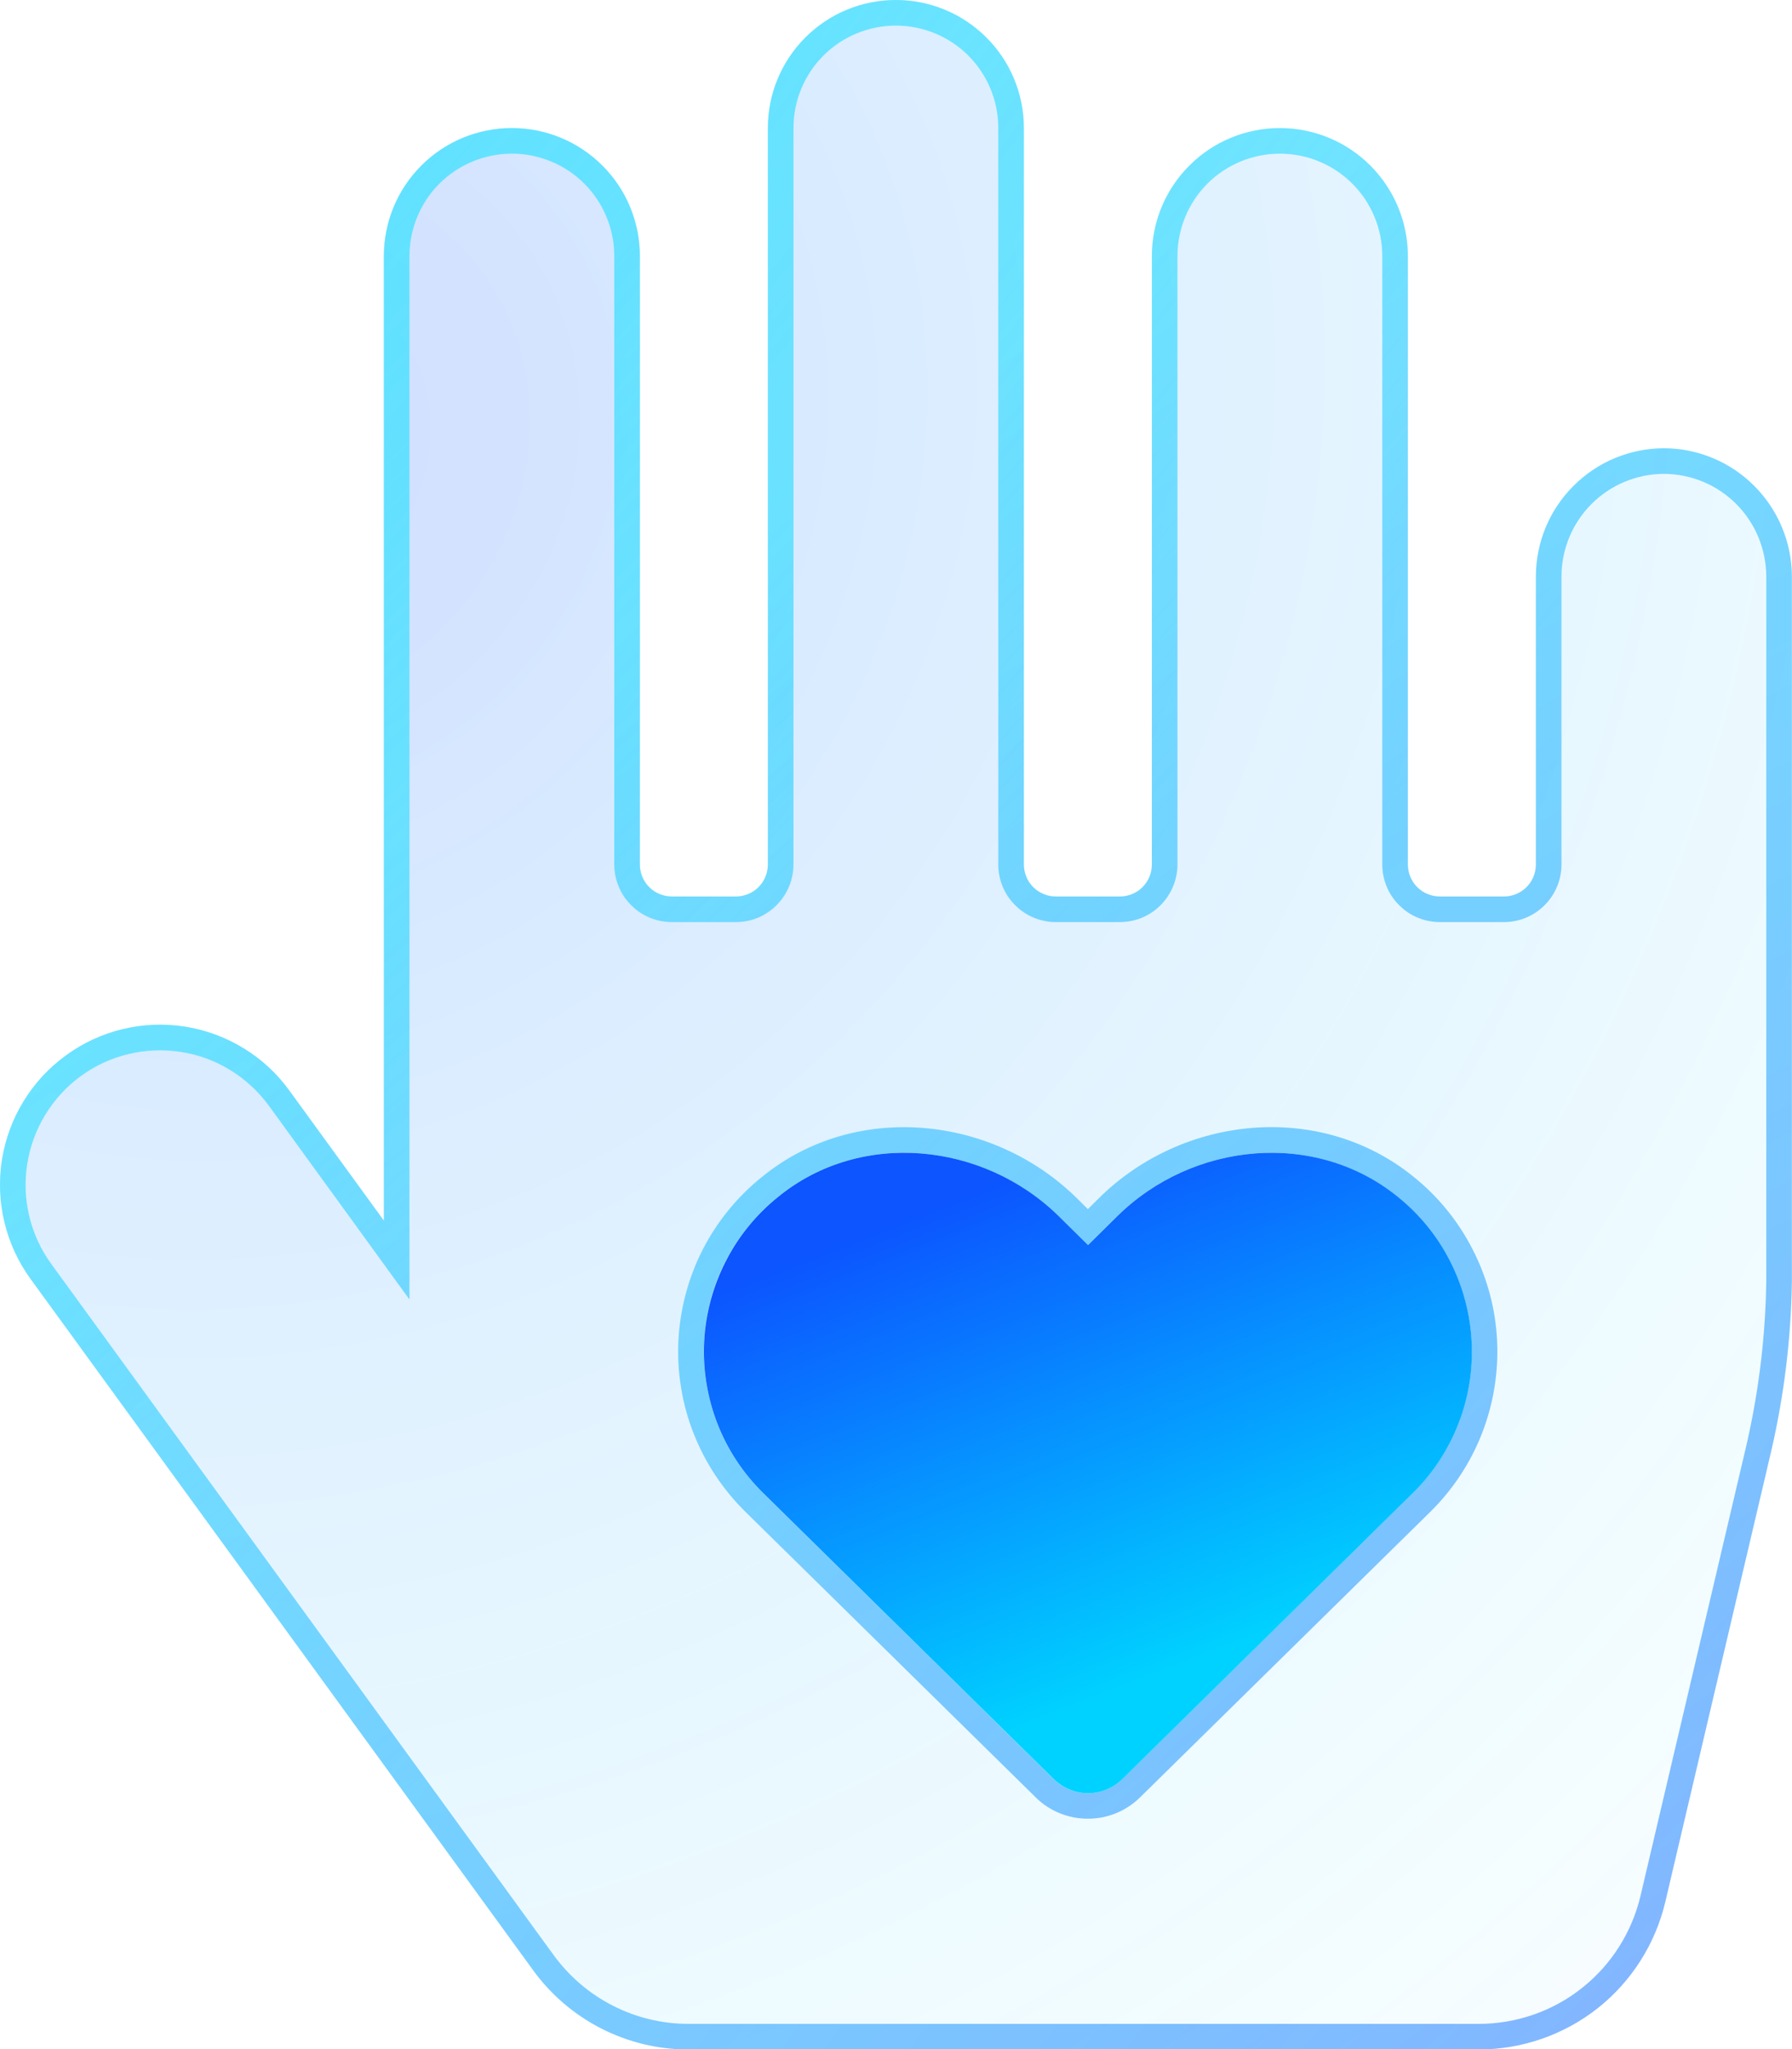
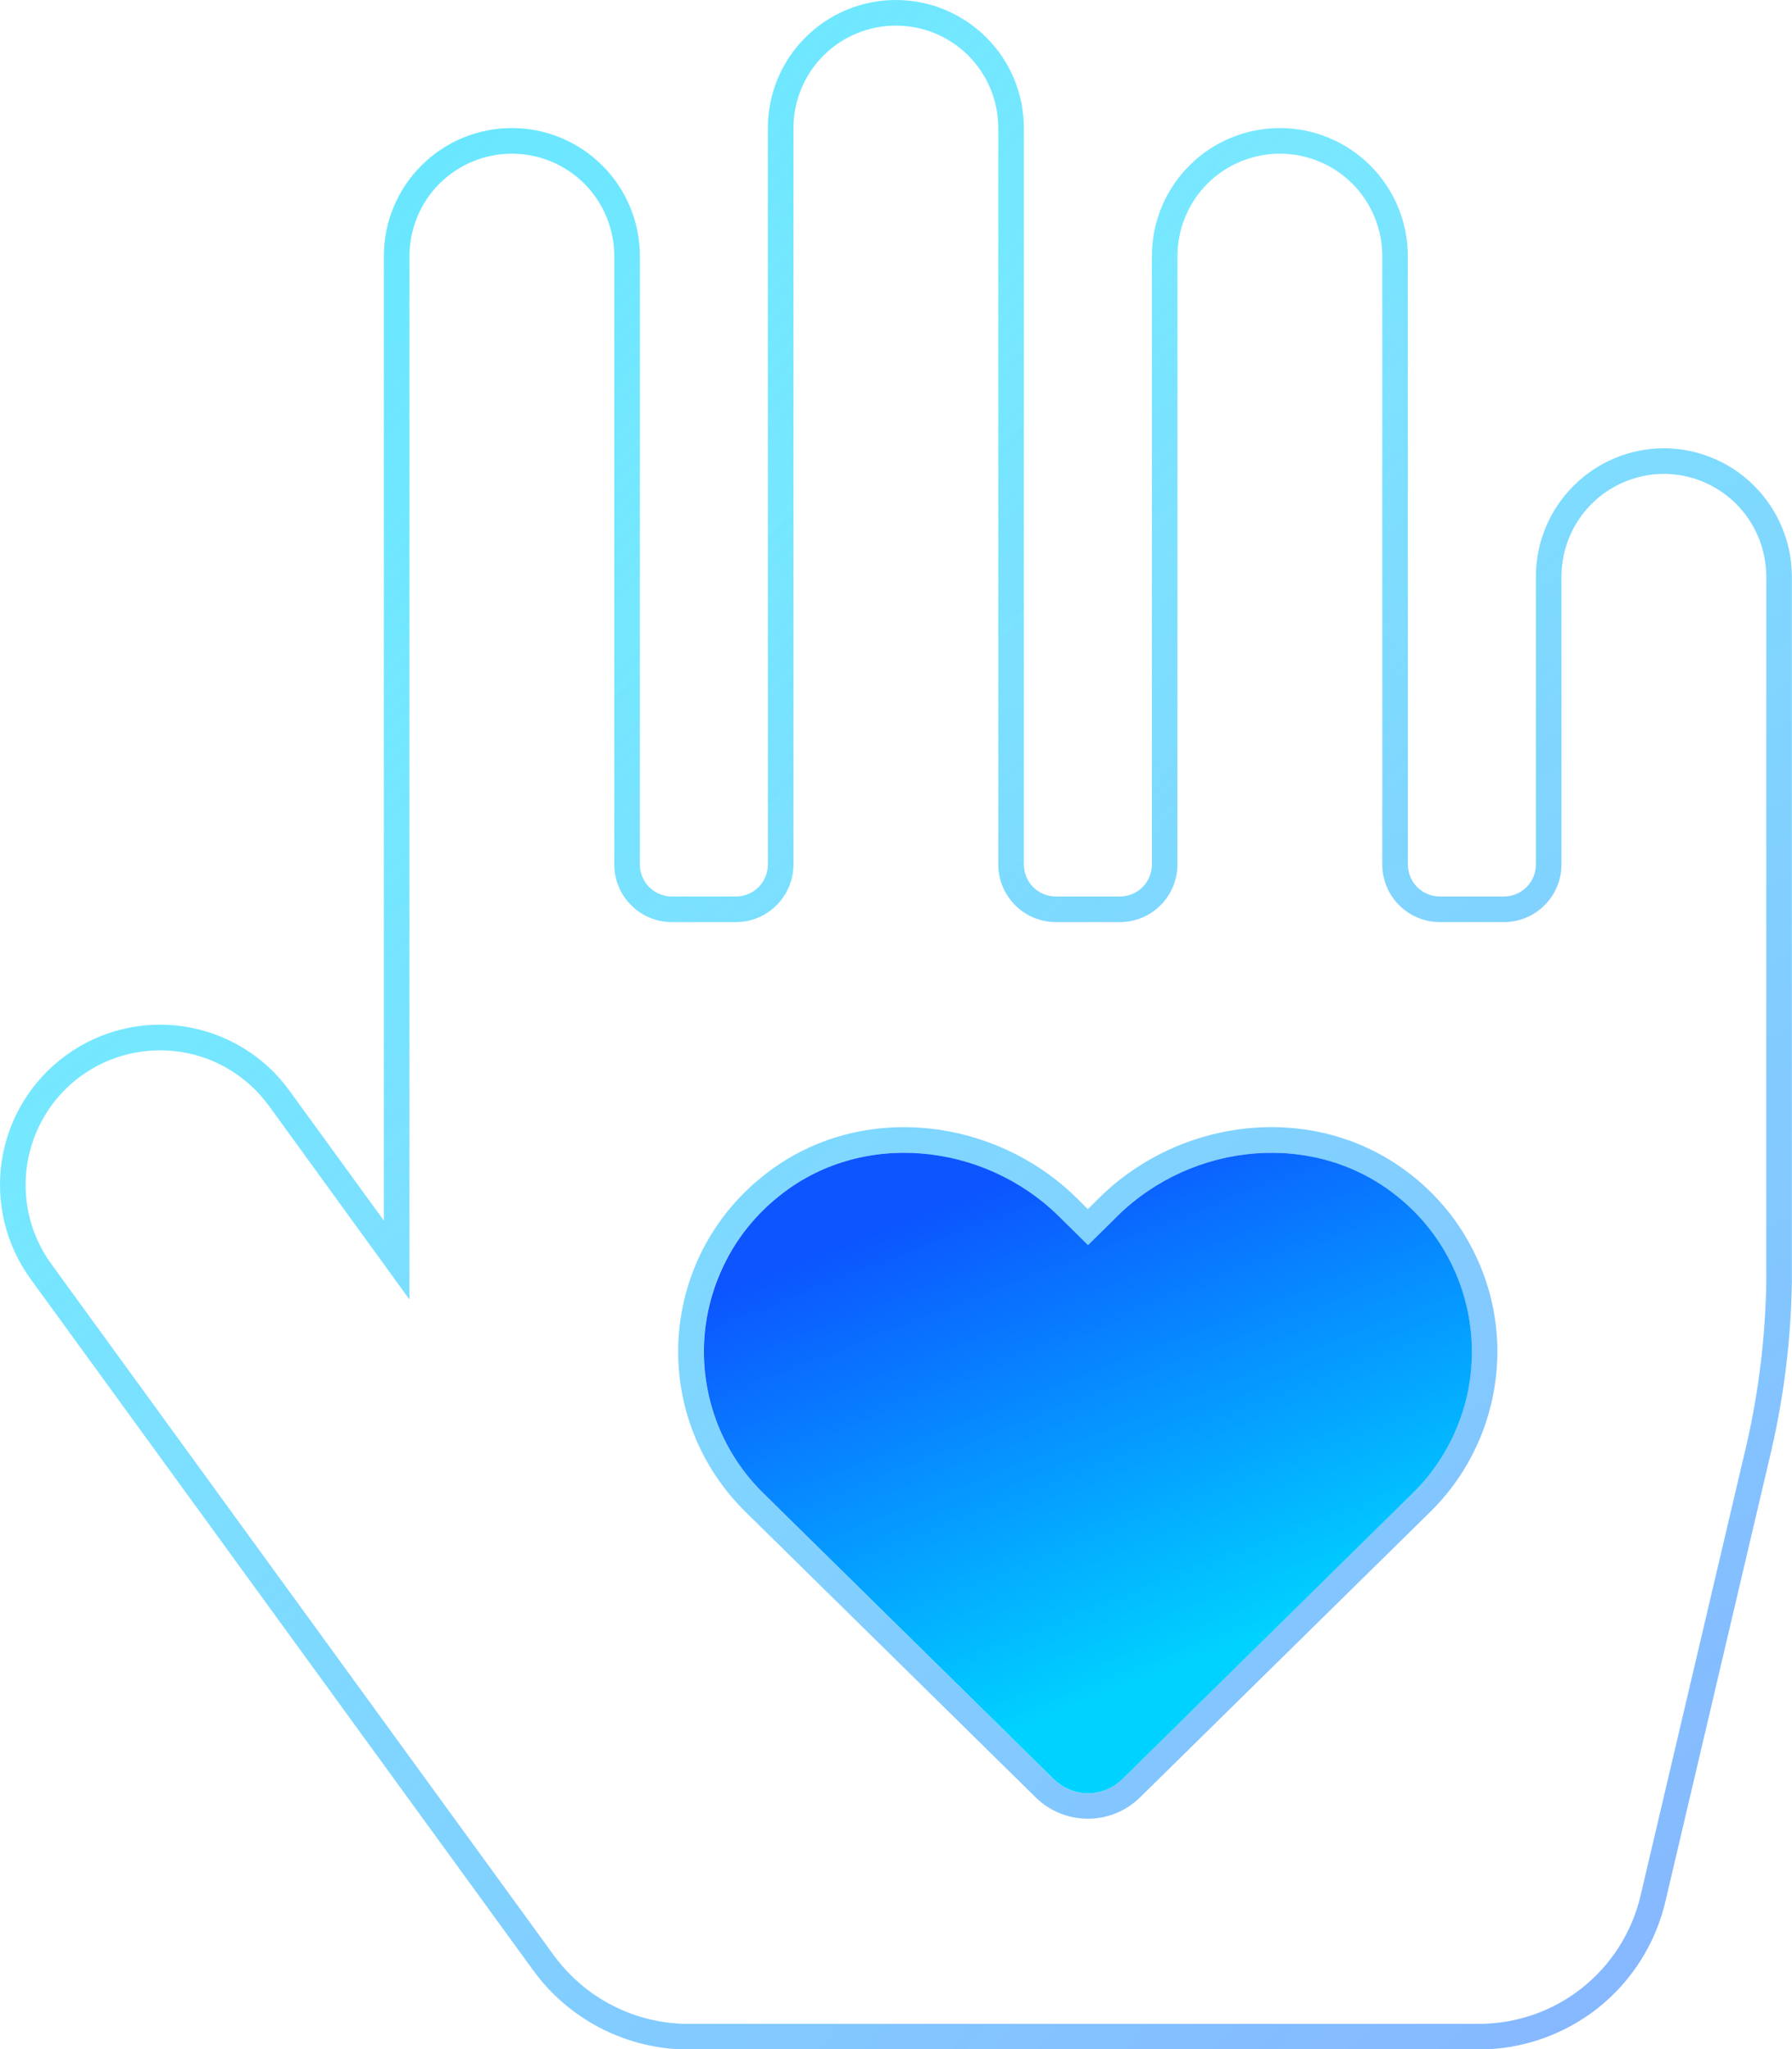
<svg xmlns="http://www.w3.org/2000/svg" width="14" height="16" viewBox="0 0 14 16" fill="none">
  <g filter="url(#filter0_b_825_1995)">
-     <path d="M12.999 3.5C12.734 3.501 12.48 3.606 12.293 3.794C12.105 3.981 12 4.235 11.999 4.5V6.75C11.999 6.816 11.973 6.88 11.926 6.927C11.879 6.974 11.815 7 11.749 7H11.249C11.183 7 11.119 6.974 11.072 6.927C11.025 6.88 10.999 6.816 10.999 6.75V2C10.999 1.735 10.893 1.48 10.706 1.293C10.518 1.105 10.264 1 9.999 1C9.734 1 9.479 1.105 9.292 1.293C9.104 1.48 8.999 1.735 8.999 2V6.75C8.999 6.816 8.973 6.88 8.926 6.927C8.879 6.974 8.815 7 8.749 7H8.249C8.183 7 8.119 6.974 8.072 6.927C8.025 6.88 7.999 6.816 7.999 6.75V1C7.999 0.735 7.894 0.48 7.706 0.293C7.518 0.105 7.264 0 6.999 0C6.734 0 6.479 0.105 6.292 0.293C6.104 0.48 5.999 0.735 5.999 1V6.75C5.999 6.816 5.973 6.88 5.926 6.927C5.879 6.974 5.815 7 5.749 7H5.249C5.183 7 5.119 6.974 5.072 6.927C5.025 6.88 4.999 6.816 4.999 6.75V2C4.999 1.735 4.894 1.48 4.706 1.293C4.518 1.105 4.264 1 3.999 1C3.734 1 3.479 1.105 3.292 1.293C3.104 1.48 2.999 1.735 2.999 2V9.531L2.261 8.516C2.165 8.383 2.043 8.27 1.903 8.185C1.763 8.099 1.607 8.042 1.445 8.016C1.117 7.965 0.783 8.045 0.515 8.241C0.246 8.436 0.067 8.73 0.015 9.057C-0.036 9.385 0.044 9.719 0.24 9.988L4.165 15.384C4.304 15.576 4.486 15.731 4.697 15.839C4.907 15.946 5.14 16.003 5.377 16.003H11.552C11.89 16.003 12.218 15.889 12.483 15.68C12.748 15.47 12.934 15.176 13.011 14.847L13.839 11.325C13.939 10.891 13.993 10.448 13.999 10.003V4.5C13.998 4.235 13.892 3.981 13.705 3.794C13.518 3.606 13.264 3.501 12.999 3.5ZM11.033 11.662L8.765 13.894C8.693 13.963 8.598 14.002 8.499 14.002C8.4 14.002 8.304 13.963 8.233 13.894L5.965 11.662C5.808 11.509 5.685 11.324 5.605 11.12C5.525 10.915 5.489 10.696 5.5 10.477C5.511 10.258 5.568 10.043 5.668 9.848C5.768 9.653 5.909 9.481 6.08 9.344C6.721 8.822 7.677 8.916 8.268 9.494L8.499 9.722L8.73 9.494C9.318 8.916 10.274 8.822 10.918 9.344C11.089 9.481 11.229 9.653 11.328 9.848C11.428 10.044 11.485 10.258 11.496 10.477C11.507 10.696 11.471 10.915 11.392 11.119C11.312 11.324 11.19 11.509 11.033 11.662Z" fill="url(#paint0_radial_825_1995)" fill-opacity="0.2" />
-   </g>
+     </g>
  <g filter="url(#filter1_b_825_1995)">
    <path fill-rule="evenodd" clip-rule="evenodd" d="M0.24 9.988L4.165 15.384C4.304 15.576 4.486 15.731 4.697 15.839C4.907 15.946 5.14 16.003 5.377 16.003H11.552C11.89 16.003 12.218 15.889 12.483 15.68C12.748 15.47 12.934 15.176 13.011 14.847L13.839 11.325C13.939 10.891 13.993 10.448 13.999 10.003V4.5C13.998 4.235 13.892 3.981 13.705 3.794C13.518 3.606 13.264 3.501 12.999 3.5C12.734 3.501 12.48 3.606 12.293 3.794C12.105 3.981 12 4.235 11.999 4.5V6.75C11.999 6.816 11.973 6.88 11.926 6.927C11.879 6.974 11.815 7 11.749 7H11.249C11.183 7 11.119 6.974 11.072 6.927C11.025 6.88 10.999 6.816 10.999 6.75V2C10.999 1.735 10.893 1.48 10.706 1.293C10.518 1.105 10.264 1 9.999 1C9.734 1 9.479 1.105 9.292 1.293C9.104 1.48 8.999 1.735 8.999 2V6.75C8.999 6.816 8.973 6.88 8.926 6.927C8.879 6.974 8.815 7 8.749 7H8.249C8.183 7 8.119 6.974 8.072 6.927C8.025 6.88 7.999 6.816 7.999 6.75V1C7.999 0.735 7.894 0.48 7.706 0.293C7.518 0.105 7.264 0 6.999 0C6.734 0 6.479 0.105 6.292 0.293C6.104 0.48 5.999 0.735 5.999 1V6.75C5.999 6.816 5.973 6.88 5.926 6.927C5.879 6.974 5.815 7 5.749 7H5.249C5.183 7 5.119 6.974 5.072 6.927C5.025 6.88 4.999 6.816 4.999 6.75V2C4.999 1.735 4.894 1.48 4.706 1.293C4.518 1.105 4.264 1 3.999 1C3.734 1 3.479 1.105 3.292 1.293C3.104 1.48 2.999 1.735 2.999 2V9.531L2.261 8.516C2.165 8.383 2.043 8.27 1.903 8.185C1.763 8.099 1.607 8.042 1.445 8.016C1.117 7.965 0.783 8.045 0.515 8.241C0.246 8.436 0.067 8.73 0.015 9.057C-0.036 9.385 0.044 9.719 0.24 9.988ZM2.1 8.633C2.018 8.522 1.916 8.427 1.798 8.355C1.681 8.283 1.55 8.235 1.414 8.214C1.139 8.171 0.857 8.238 0.632 8.402C0.407 8.566 0.256 8.813 0.213 9.088C0.169 9.363 0.237 9.645 0.401 9.87L4.326 15.267C4.447 15.432 4.605 15.568 4.788 15.661C4.97 15.754 5.172 15.803 5.377 15.803H11.552C11.845 15.803 12.13 15.705 12.359 15.523C12.589 15.341 12.75 15.087 12.817 14.801L13.645 11.28C13.741 10.861 13.793 10.432 13.799 10.002L13.799 4.501C13.798 4.289 13.714 4.085 13.564 3.935C13.414 3.785 13.211 3.701 12.999 3.7C12.787 3.701 12.584 3.785 12.434 3.935C12.284 4.085 12.2 4.288 12.199 4.5V6.75C12.199 6.869 12.152 6.984 12.067 7.068C11.983 7.153 11.868 7.2 11.749 7.2H11.249C11.13 7.2 11.015 7.153 10.931 7.068C10.846 6.984 10.799 6.869 10.799 6.75V2C10.799 1.788 10.715 1.584 10.565 1.434C10.415 1.284 10.211 1.2 9.999 1.2C9.787 1.2 9.583 1.284 9.433 1.434C9.283 1.584 9.199 1.788 9.199 2V6.75C9.199 6.869 9.151 6.984 9.067 7.068C8.983 7.153 8.868 7.2 8.749 7.2H8.249C8.13 7.2 8.015 7.153 7.931 7.068C7.846 6.984 7.799 6.869 7.799 6.75V1C7.799 0.788 7.715 0.584 7.565 0.434C7.415 0.284 7.211 0.2 6.999 0.2C6.787 0.2 6.583 0.284 6.433 0.434C6.283 0.584 6.199 0.788 6.199 1V6.75C6.199 6.869 6.151 6.984 6.067 7.068C5.983 7.153 5.868 7.2 5.749 7.2H5.249C5.13 7.2 5.015 7.153 4.931 7.068C4.846 6.984 4.799 6.869 4.799 6.75V2C4.799 1.788 4.715 1.584 4.565 1.434C4.415 1.284 4.211 1.2 3.999 1.2C3.787 1.2 3.583 1.284 3.433 1.434C3.283 1.584 3.199 1.788 3.199 2V10.147L2.1 8.633ZM8.268 9.494L8.499 9.722L8.73 9.494C9.318 8.916 10.274 8.822 10.918 9.344C11.089 9.481 11.229 9.653 11.328 9.848C11.428 10.044 11.485 10.258 11.496 10.477C11.507 10.696 11.471 10.915 11.392 11.119C11.312 11.324 11.19 11.509 11.033 11.662L8.765 13.894C8.693 13.963 8.598 14.002 8.499 14.002C8.4 14.002 8.304 13.963 8.233 13.894L5.965 11.662C5.808 11.509 5.685 11.324 5.605 11.12C5.525 10.915 5.489 10.696 5.5 10.477C5.511 10.258 5.568 10.043 5.668 9.848C5.768 9.653 5.909 9.481 6.08 9.344C6.721 8.822 7.677 8.916 8.268 9.494ZM5.955 9.188C6.683 8.596 7.753 8.71 8.408 9.351L8.499 9.441L8.59 9.351C9.242 8.709 10.312 8.596 11.043 9.188C11.236 9.343 11.394 9.537 11.506 9.758C11.619 9.978 11.684 10.22 11.696 10.467C11.708 10.714 11.668 10.961 11.578 11.192C11.488 11.423 11.35 11.632 11.174 11.805L8.904 14.037C8.795 14.143 8.65 14.201 8.499 14.201C8.348 14.201 8.202 14.143 8.094 14.037L8.093 14.036L5.825 11.806C5.648 11.632 5.509 11.423 5.419 11.193C5.328 10.962 5.288 10.715 5.3 10.467C5.313 10.22 5.377 9.978 5.49 9.757C5.603 9.537 5.761 9.343 5.955 9.188Z" fill="url(#paint1_radial_825_1995)" />
    <path fill-rule="evenodd" clip-rule="evenodd" d="M0.24 9.988L4.165 15.384C4.304 15.576 4.486 15.731 4.697 15.839C4.907 15.946 5.14 16.003 5.377 16.003H11.552C11.89 16.003 12.218 15.889 12.483 15.68C12.748 15.47 12.934 15.176 13.011 14.847L13.839 11.325C13.939 10.891 13.993 10.448 13.999 10.003V4.5C13.998 4.235 13.892 3.981 13.705 3.794C13.518 3.606 13.264 3.501 12.999 3.5C12.734 3.501 12.48 3.606 12.293 3.794C12.105 3.981 12 4.235 11.999 4.5V6.75C11.999 6.816 11.973 6.88 11.926 6.927C11.879 6.974 11.815 7 11.749 7H11.249C11.183 7 11.119 6.974 11.072 6.927C11.025 6.88 10.999 6.816 10.999 6.75V2C10.999 1.735 10.893 1.48 10.706 1.293C10.518 1.105 10.264 1 9.999 1C9.734 1 9.479 1.105 9.292 1.293C9.104 1.48 8.999 1.735 8.999 2V6.75C8.999 6.816 8.973 6.88 8.926 6.927C8.879 6.974 8.815 7 8.749 7H8.249C8.183 7 8.119 6.974 8.072 6.927C8.025 6.88 7.999 6.816 7.999 6.75V1C7.999 0.735 7.894 0.48 7.706 0.293C7.518 0.105 7.264 0 6.999 0C6.734 0 6.479 0.105 6.292 0.293C6.104 0.48 5.999 0.735 5.999 1V6.75C5.999 6.816 5.973 6.88 5.926 6.927C5.879 6.974 5.815 7 5.749 7H5.249C5.183 7 5.119 6.974 5.072 6.927C5.025 6.88 4.999 6.816 4.999 6.75V2C4.999 1.735 4.894 1.48 4.706 1.293C4.518 1.105 4.264 1 3.999 1C3.734 1 3.479 1.105 3.292 1.293C3.104 1.48 2.999 1.735 2.999 2V9.531L2.261 8.516C2.165 8.383 2.043 8.27 1.903 8.185C1.763 8.099 1.607 8.042 1.445 8.016C1.117 7.965 0.783 8.045 0.515 8.241C0.246 8.436 0.067 8.73 0.015 9.057C-0.036 9.385 0.044 9.719 0.24 9.988ZM2.1 8.633C2.018 8.522 1.916 8.427 1.798 8.355C1.681 8.283 1.55 8.235 1.414 8.214C1.139 8.171 0.857 8.238 0.632 8.402C0.407 8.566 0.256 8.813 0.213 9.088C0.169 9.363 0.237 9.645 0.401 9.87L4.326 15.267C4.447 15.432 4.605 15.568 4.788 15.661C4.97 15.754 5.172 15.803 5.377 15.803H11.552C11.845 15.803 12.13 15.705 12.359 15.523C12.589 15.341 12.75 15.087 12.817 14.801L13.645 11.28C13.741 10.861 13.793 10.432 13.799 10.002L13.799 4.501C13.798 4.289 13.714 4.085 13.564 3.935C13.414 3.785 13.211 3.701 12.999 3.7C12.787 3.701 12.584 3.785 12.434 3.935C12.284 4.085 12.2 4.288 12.199 4.5V6.75C12.199 6.869 12.152 6.984 12.067 7.068C11.983 7.153 11.868 7.2 11.749 7.2H11.249C11.13 7.2 11.015 7.153 10.931 7.068C10.846 6.984 10.799 6.869 10.799 6.75V2C10.799 1.788 10.715 1.584 10.565 1.434C10.415 1.284 10.211 1.2 9.999 1.2C9.787 1.2 9.583 1.284 9.433 1.434C9.283 1.584 9.199 1.788 9.199 2V6.75C9.199 6.869 9.151 6.984 9.067 7.068C8.983 7.153 8.868 7.2 8.749 7.2H8.249C8.13 7.2 8.015 7.153 7.931 7.068C7.846 6.984 7.799 6.869 7.799 6.75V1C7.799 0.788 7.715 0.584 7.565 0.434C7.415 0.284 7.211 0.2 6.999 0.2C6.787 0.2 6.583 0.284 6.433 0.434C6.283 0.584 6.199 0.788 6.199 1V6.75C6.199 6.869 6.151 6.984 6.067 7.068C5.983 7.153 5.868 7.2 5.749 7.2H5.249C5.13 7.2 5.015 7.153 4.931 7.068C4.846 6.984 4.799 6.869 4.799 6.75V2C4.799 1.788 4.715 1.584 4.565 1.434C4.415 1.284 4.211 1.2 3.999 1.2C3.787 1.2 3.583 1.284 3.433 1.434C3.283 1.584 3.199 1.788 3.199 2V10.147L2.1 8.633ZM8.268 9.494L8.499 9.722L8.73 9.494C9.318 8.916 10.274 8.822 10.918 9.344C11.089 9.481 11.229 9.653 11.328 9.848C11.428 10.044 11.485 10.258 11.496 10.477C11.507 10.696 11.471 10.915 11.392 11.119C11.312 11.324 11.19 11.509 11.033 11.662L8.765 13.894C8.693 13.963 8.598 14.002 8.499 14.002C8.4 14.002 8.304 13.963 8.233 13.894L5.965 11.662C5.808 11.509 5.685 11.324 5.605 11.12C5.525 10.915 5.489 10.696 5.5 10.477C5.511 10.258 5.568 10.043 5.668 9.848C5.768 9.653 5.909 9.481 6.08 9.344C6.721 8.822 7.677 8.916 8.268 9.494ZM5.955 9.188C6.683 8.596 7.753 8.71 8.408 9.351L8.499 9.441L8.59 9.351C9.242 8.709 10.312 8.596 11.043 9.188C11.236 9.343 11.394 9.537 11.506 9.758C11.619 9.978 11.684 10.22 11.696 10.467C11.708 10.714 11.668 10.961 11.578 11.192C11.488 11.423 11.35 11.632 11.174 11.805L8.904 14.037C8.795 14.143 8.65 14.201 8.499 14.201C8.348 14.201 8.202 14.143 8.094 14.037L8.093 14.036L5.825 11.806C5.648 11.632 5.509 11.423 5.419 11.193C5.328 10.962 5.288 10.715 5.3 10.467C5.313 10.22 5.377 9.978 5.49 9.757C5.603 9.537 5.761 9.343 5.955 9.188Z" fill="url(#paint2_radial_825_1995)" />
  </g>
  <path d="M6.081 9.344C6.722 8.822 7.678 8.916 8.269 9.494L8.5 9.722L8.731 9.494C9.319 8.916 10.275 8.822 10.919 9.344C11.09 9.481 11.23 9.653 11.329 9.848C11.429 10.044 11.486 10.258 11.497 10.477C11.508 10.696 11.473 10.915 11.393 11.119C11.313 11.324 11.191 11.509 11.034 11.662L8.766 13.894C8.694 13.963 8.599 14.002 8.5 14.002C8.401 14.002 8.306 13.963 8.234 13.894L5.966 11.662C5.809 11.509 5.686 11.324 5.606 11.12C5.526 10.915 5.49 10.696 5.501 10.477C5.512 10.258 5.57 10.043 5.67 9.848C5.769 9.653 5.91 9.481 6.081 9.344Z" fill="url(#paint3_linear_825_1995)" />
  <defs>
    <filter id="filter0_b_825_1995" x="-80" y="-80" width="173.999" height="176.003" color-interpolation-filters="sRGB">
      <feFlood flood-opacity="0" result="BackgroundImageFix" />
      <feGaussianBlur in="BackgroundImageFix" stdDeviation="40" />
      <feComposite in2="SourceAlpha" operator="in" result="effect1_backgroundBlur_825_1995" />
      <feBlend mode="normal" in="SourceGraphic" in2="effect1_backgroundBlur_825_1995" result="shape" />
    </filter>
    <filter id="filter1_b_825_1995" x="-80" y="-80" width="173.999" height="176.003" color-interpolation-filters="sRGB">
      <feFlood flood-opacity="0" result="BackgroundImageFix" />
      <feGaussianBlur in="BackgroundImageFix" stdDeviation="40" />
      <feComposite in2="SourceAlpha" operator="in" result="effect1_backgroundBlur_825_1995" />
      <feBlend mode="normal" in="SourceGraphic" in2="effect1_backgroundBlur_825_1995" result="shape" />
    </filter>
    <radialGradient id="paint0_radial_825_1995" cx="0" cy="0" r="1" gradientUnits="userSpaceOnUse" gradientTransform="translate(2.145 3.367) rotate(48.608) scale(19.088 20.517)">
      <stop stop-color="#0C55FF" />
      <stop offset="0.771" stop-color="#00D2FF" stop-opacity="0.22" />
      <stop offset="1" stop-color="#0C55FF" stop-opacity="0" />
    </radialGradient>
    <radialGradient id="paint1_radial_825_1995" cx="0" cy="0" r="1" gradientUnits="userSpaceOnUse" gradientTransform="translate(-1.926 -1.979) rotate(46.03) scale(16.207 32.064)">
      <stop stop-color="#98F9FF" />
      <stop offset="1" stop-color="white" stop-opacity="0" />
    </radialGradient>
    <radialGradient id="paint2_radial_825_1995" cx="0" cy="0" r="1" gradientUnits="userSpaceOnUse" gradientTransform="translate(15.158 18.017) rotate(-129.27) scale(16.681 29.894)">
      <stop stop-color="#0C55FF" stop-opacity="0.49" />
      <stop offset="1" stop-color="#00D2FF" stop-opacity="0.51" />
    </radialGradient>
    <linearGradient id="paint3_linear_825_1995" x1="8.753" y1="13.213" x2="7.278" y2="9.428" gradientUnits="userSpaceOnUse">
      <stop stop-color="#00D2FF" />
      <stop offset="1" stop-color="#0C55FF" />
    </linearGradient>
  </defs>
</svg>